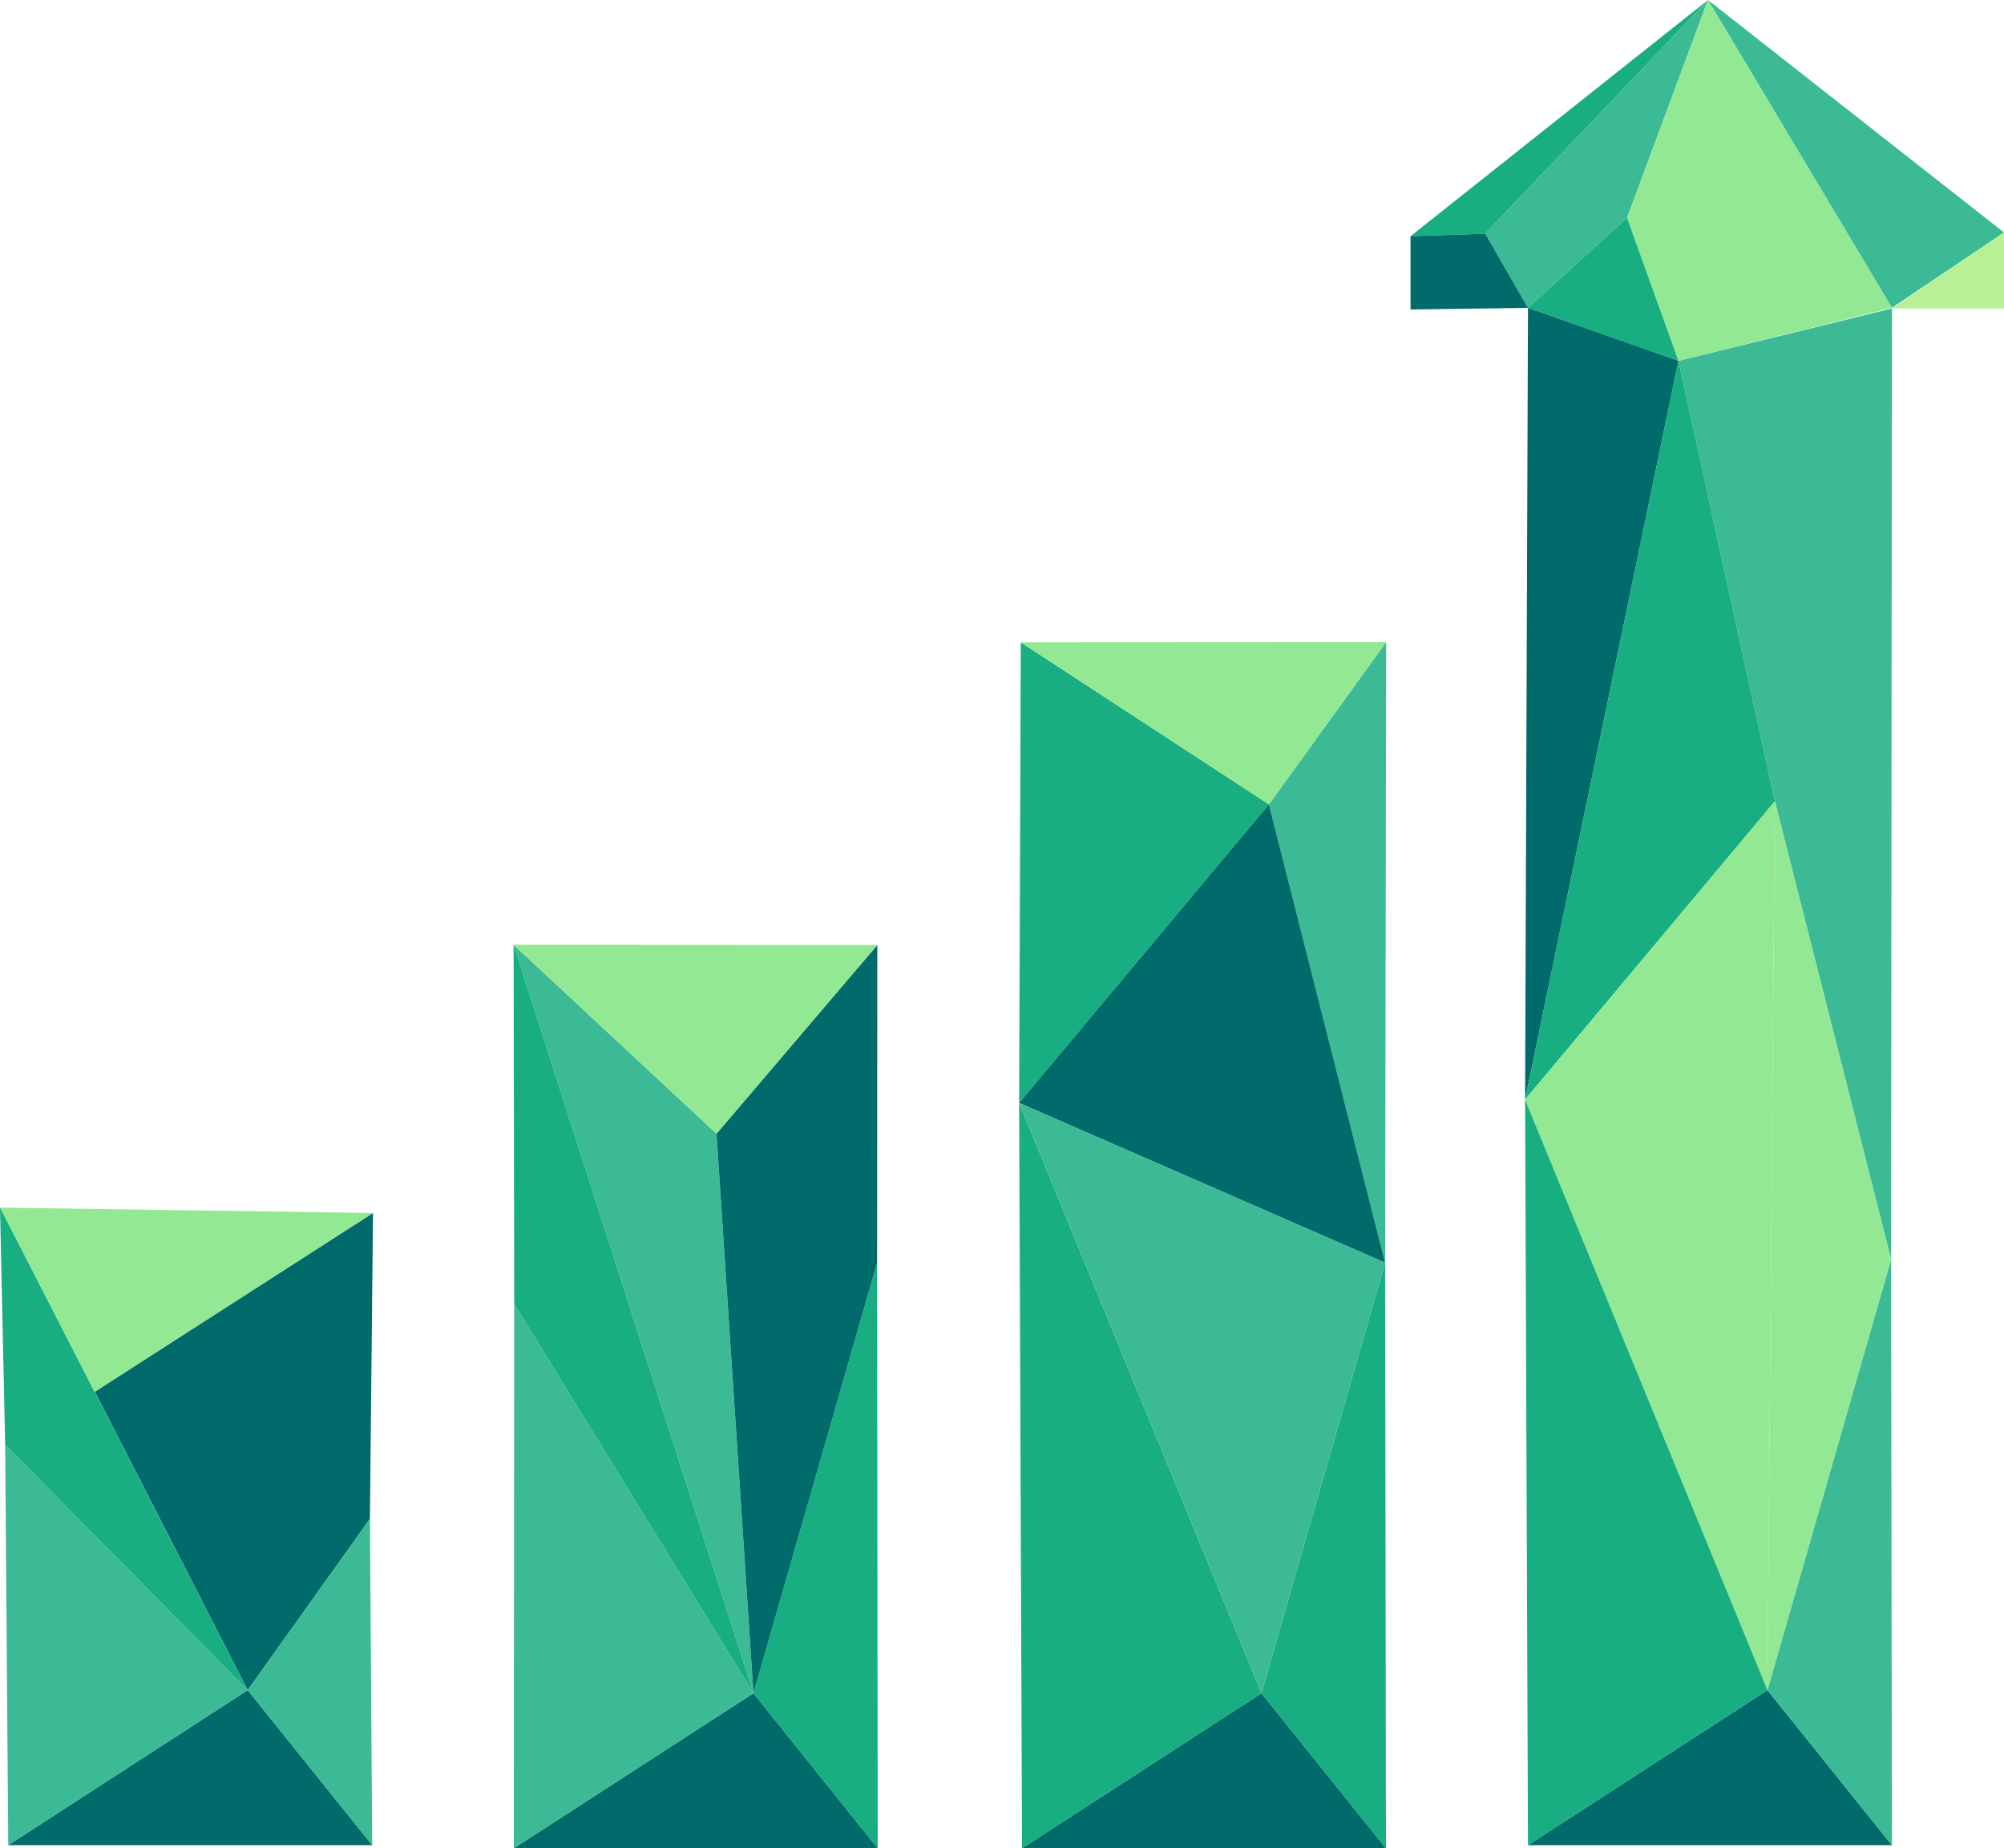
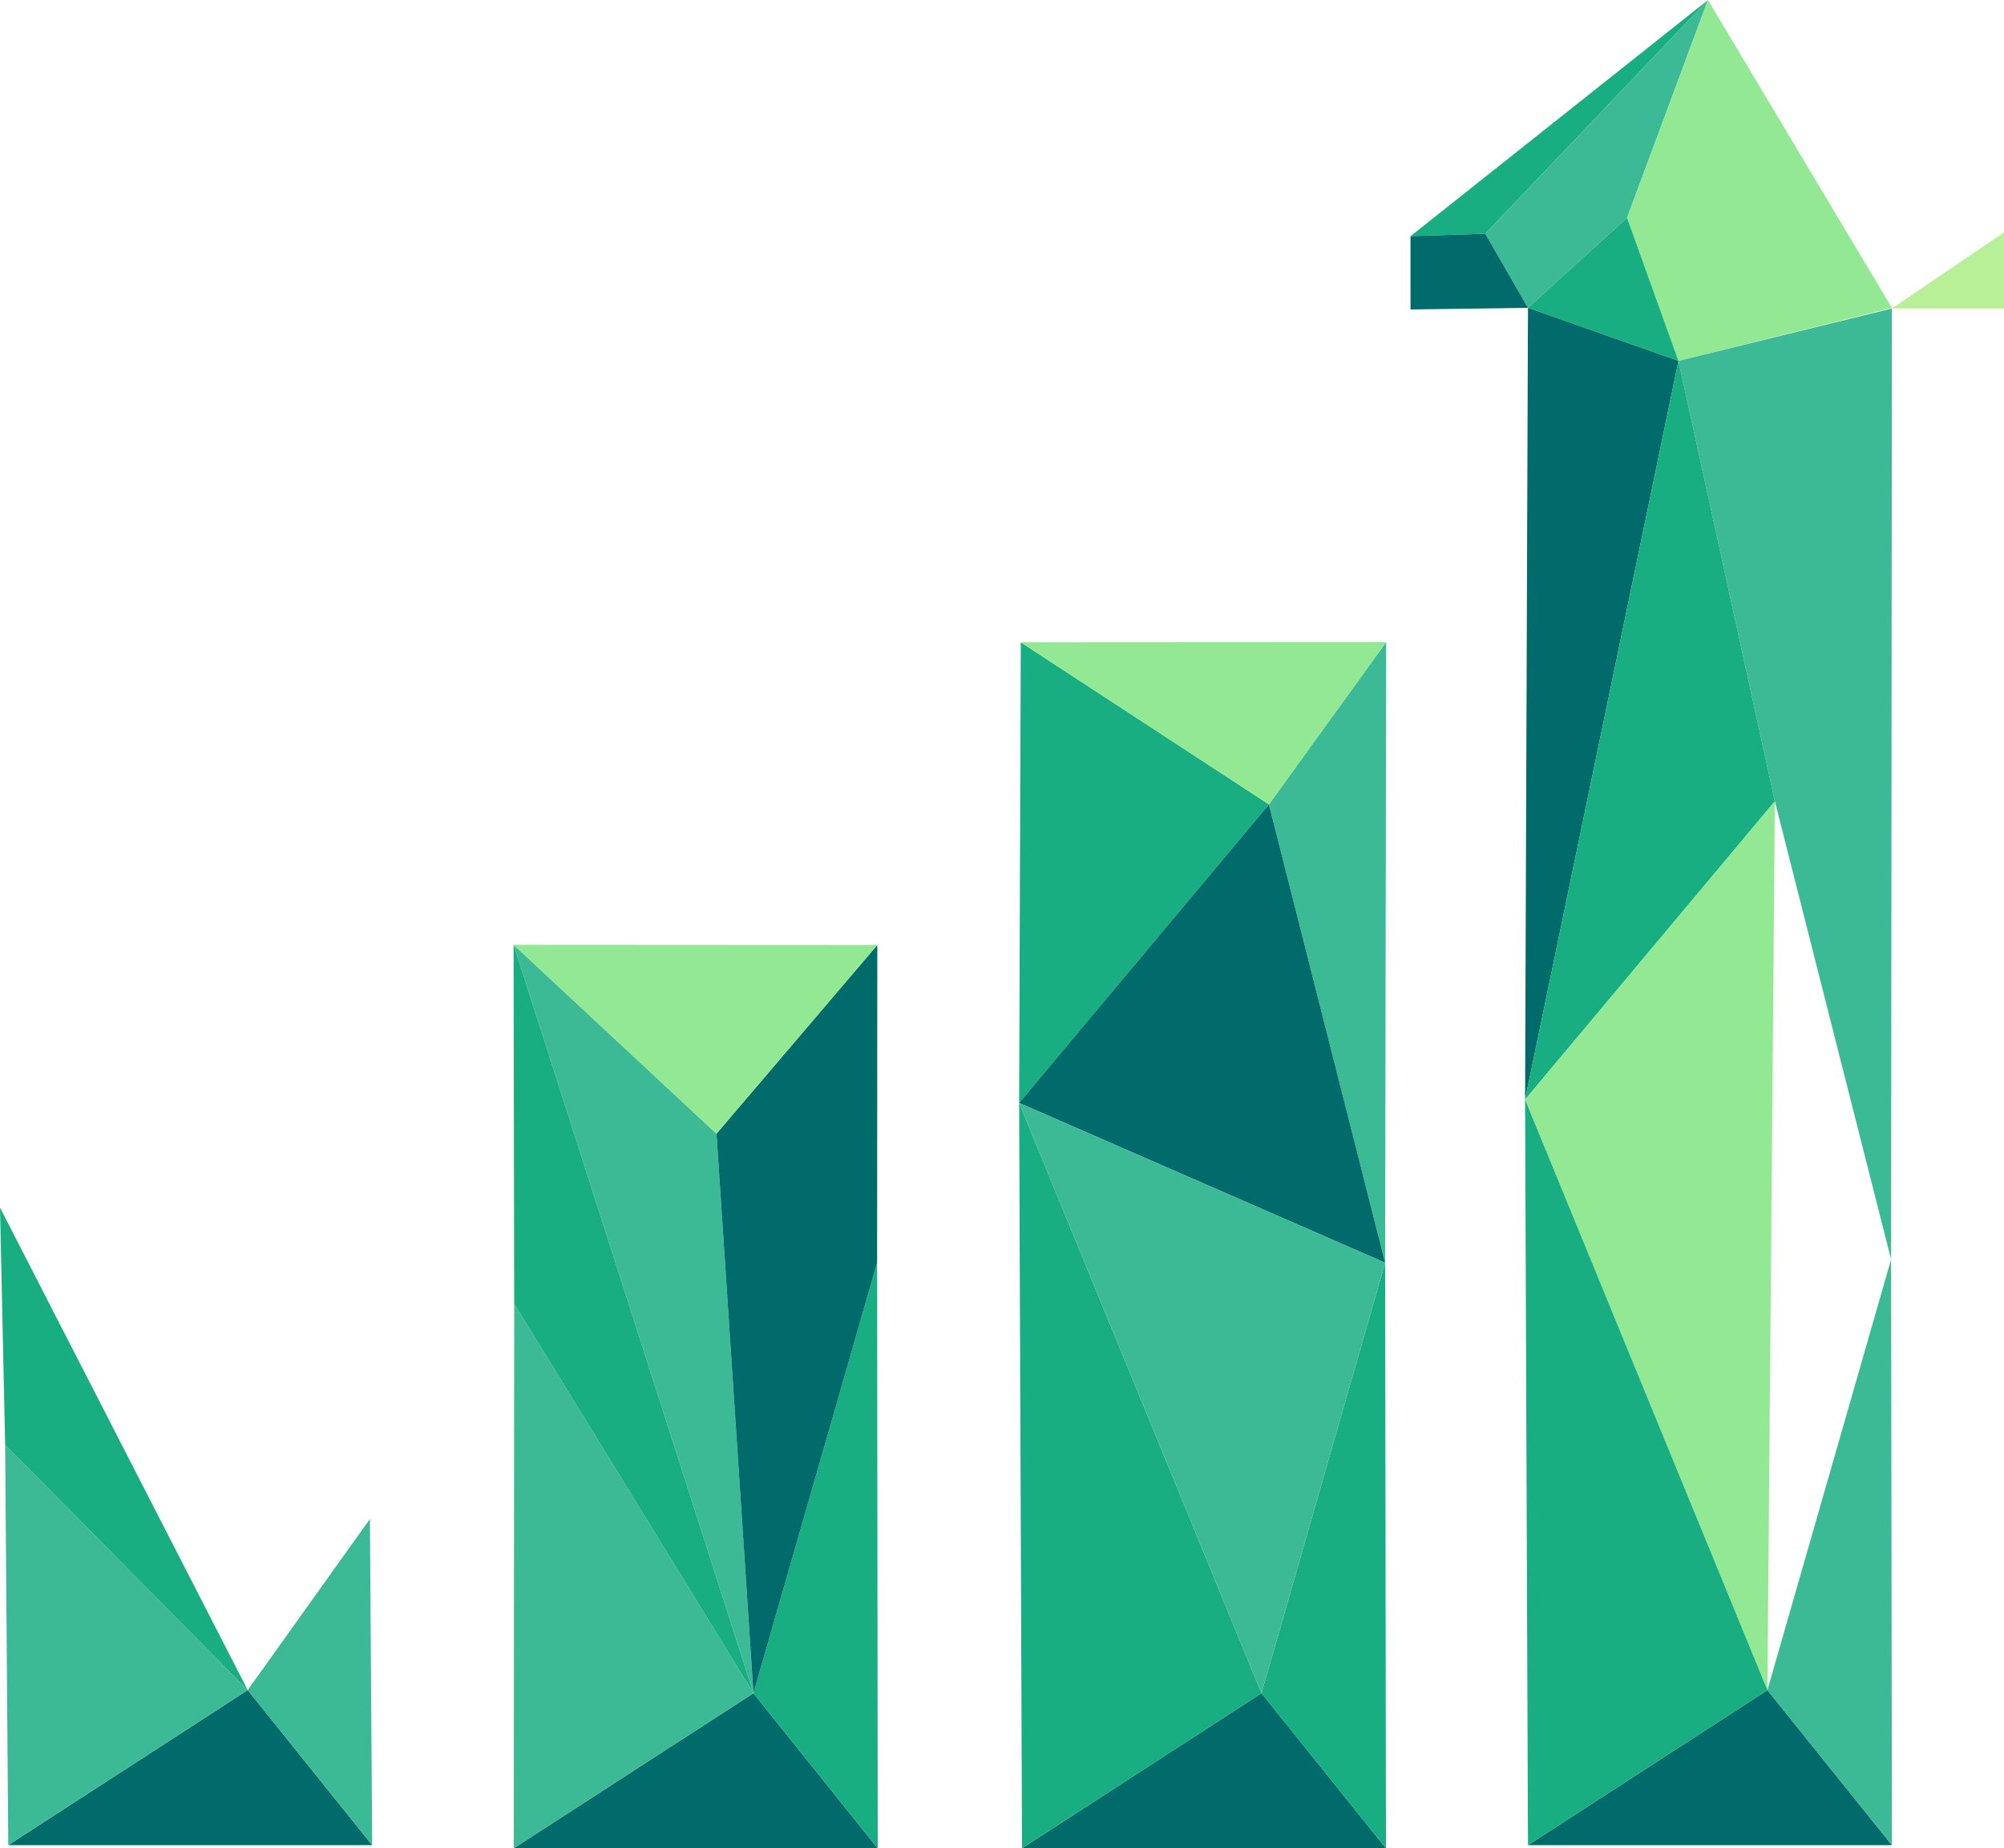
<svg xmlns="http://www.w3.org/2000/svg" id="Layer_1" version="1.1" viewBox="0 0 970.8 895.2">
  <defs>
    <style>
      .st0 {
        fill: #3bba95;
      }

      .st1 {
        fill: #93e993;
      }

      .st2 {
        fill: #006b6a;
      }

      .st3 {
        fill: #b7f097;
      }

      .st4 {
        fill: #18ae82;
      }
    </style>
  </defs>
  <g>
    <polygon class="st4" points="827.4 0 683.3 114.4 719.5 113.2 827.4 0" />
-     <polygon class="st0" points="970.8 112.6 827.4 0 916.5 149.1 970.8 112.6" />
    <polygon class="st0" points="740.2 149.1 719.5 113.2 827.4 0 788.2 105.5 740.2 149.1" />
    <polygon class="st1" points="813.1 174.8 788.2 105.5 827.4 0 916.5 149.1 813.1 174.8" />
    <polygon class="st2" points="683.3 114.4 683.3 149.9 740.2 149.1 719.5 113.2 683.3 114.4" />
    <polygon class="st3" points="970.8 112.6 970.8 149.4 916.5 149.4 970.8 112.6" />
    <polygon class="st2" points="740.2 893.7 856.2 818.6 916.5 893.7 740.2 893.7" />
    <polygon class="st4" points="813.1 174.8 740.2 149.1 788.2 105.5 813.1 174.8" />
    <polygon class="st0" points="916.5 149.4 813.1 174.8 859.8 388.1 916.1 610 916.5 149.4" />
    <polygon class="st2" points="740.2 149.1 813.1 174.8 738.8 532.6 740.2 149.1" />
    <polygon class="st4" points="859.8 388.1 738.8 532.6 813.1 174.8 859.8 388.1" />
    <polygon class="st0" points="916.5 893.7 856.2 818.6 916.1 610 916.5 893.7" />
    <polygon class="st1" points="738.8 532.6 856.2 818.6 859.8 388.1 738.8 532.6" />
    <polygon class="st4" points="740.2 893.7 738.8 532.6 856.2 818.6 740.2 893.7" />
-     <polygon class="st1" points="916.1 610 859.8 388.1 856.2 818.6 916.1 610" />
  </g>
  <g>
    <polygon class="st2" points="4 893.7 120 818.6 180.3 893.7 4 893.7" />
-     <polygon class="st2" points="180.7 587.5 45.9 674.1 120 818.6 179.2 735.7 180.7 587.5" />
    <polygon class="st0" points="180.3 893.7 120 818.6 179.2 735.7 180.3 893.7" />
-     <polygon class="st1" points="45.9 674.1 0 584.9 180.7 587.5 45.9 674.1" />
    <polygon class="st0" points="4 893.7 120 818.6 2.5 699.8 4 893.7" />
    <polygon class="st4" points="0 584.9 2.5 699.8 120 818.6 0 584.9" />
  </g>
  <g>
    <polygon class="st2" points="495.1 895.2 611.1 820.1 671.4 895.2 495.1 895.2" />
    <polygon class="st4" points="614.7 389.6 493.7 534.2 494.5 311.1 614.7 389.6" />
    <polygon class="st4" points="671.4 895.2 611.1 820.1 671 611.6 671.4 895.2" />
    <polygon class="st4" points="495.1 895.2 493.7 534.2 611.1 820.1 495.1 895.2" />
    <polygon class="st0" points="614.7 389.6 671.5 311 671 611.6 614.7 389.6" />
    <polygon class="st1" points="494.5 311.1 614.7 389.6 671.5 311 494.5 311.1" />
    <polygon class="st2" points="614.7 389.6 493.7 534.2 671 611.6 614.7 389.6" />
    <polygon class="st0" points="611.1 820.1 493.7 534.2 671 611.6 611.1 820.1" />
  </g>
  <g>
    <polygon class="st2" points="248.9 895.2 365 820.1 425.2 895.2 248.9 895.2" />
    <polygon class="st4" points="425.2 895.2 365 820.1 424.9 611.6 425.2 895.2" />
    <polygon class="st0" points="248.9 895.2 249.1 631.5 365 820.1 248.9 895.2" />
    <polygon class="st0" points="365 820.1 248.8 457.6 347.1 549.1 365 820.1" />
    <polygon class="st2" points="425 457.7 347.1 549.1 365 820.1 424.9 611.6 425 457.7" />
    <polygon class="st4" points="248.8 457.6 249.1 631.5 365 820.1 248.8 457.6" />
    <polygon class="st1" points="425 457.7 347.1 549.1 248.8 457.6 425 457.7" />
  </g>
</svg>